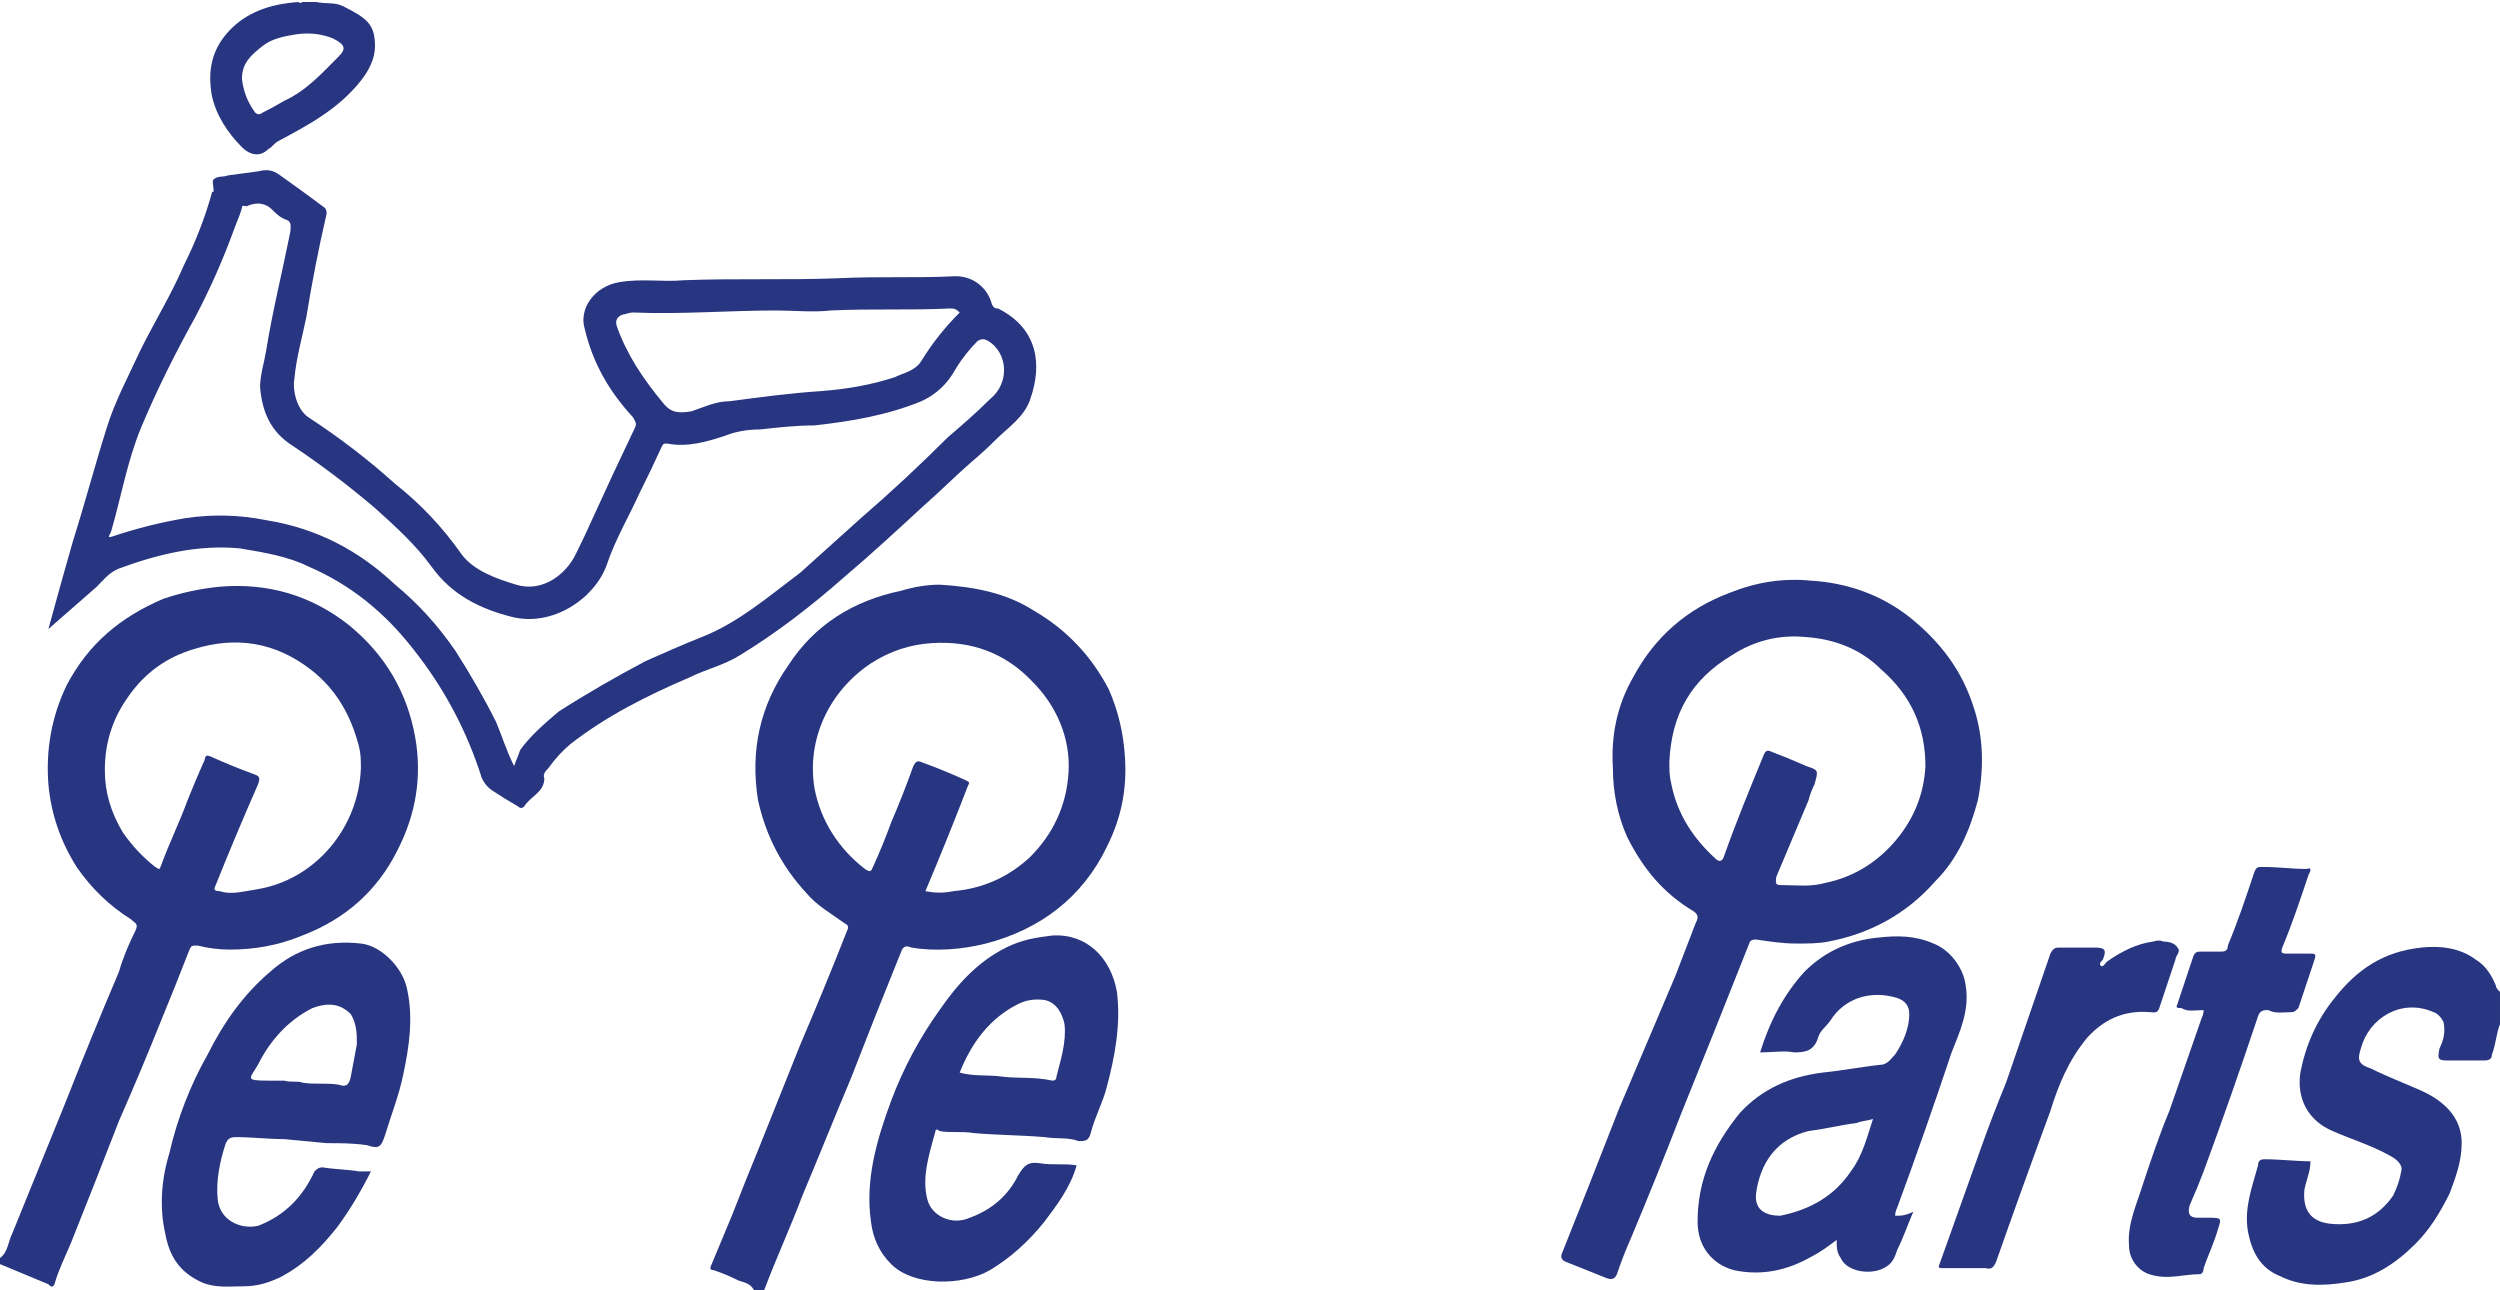
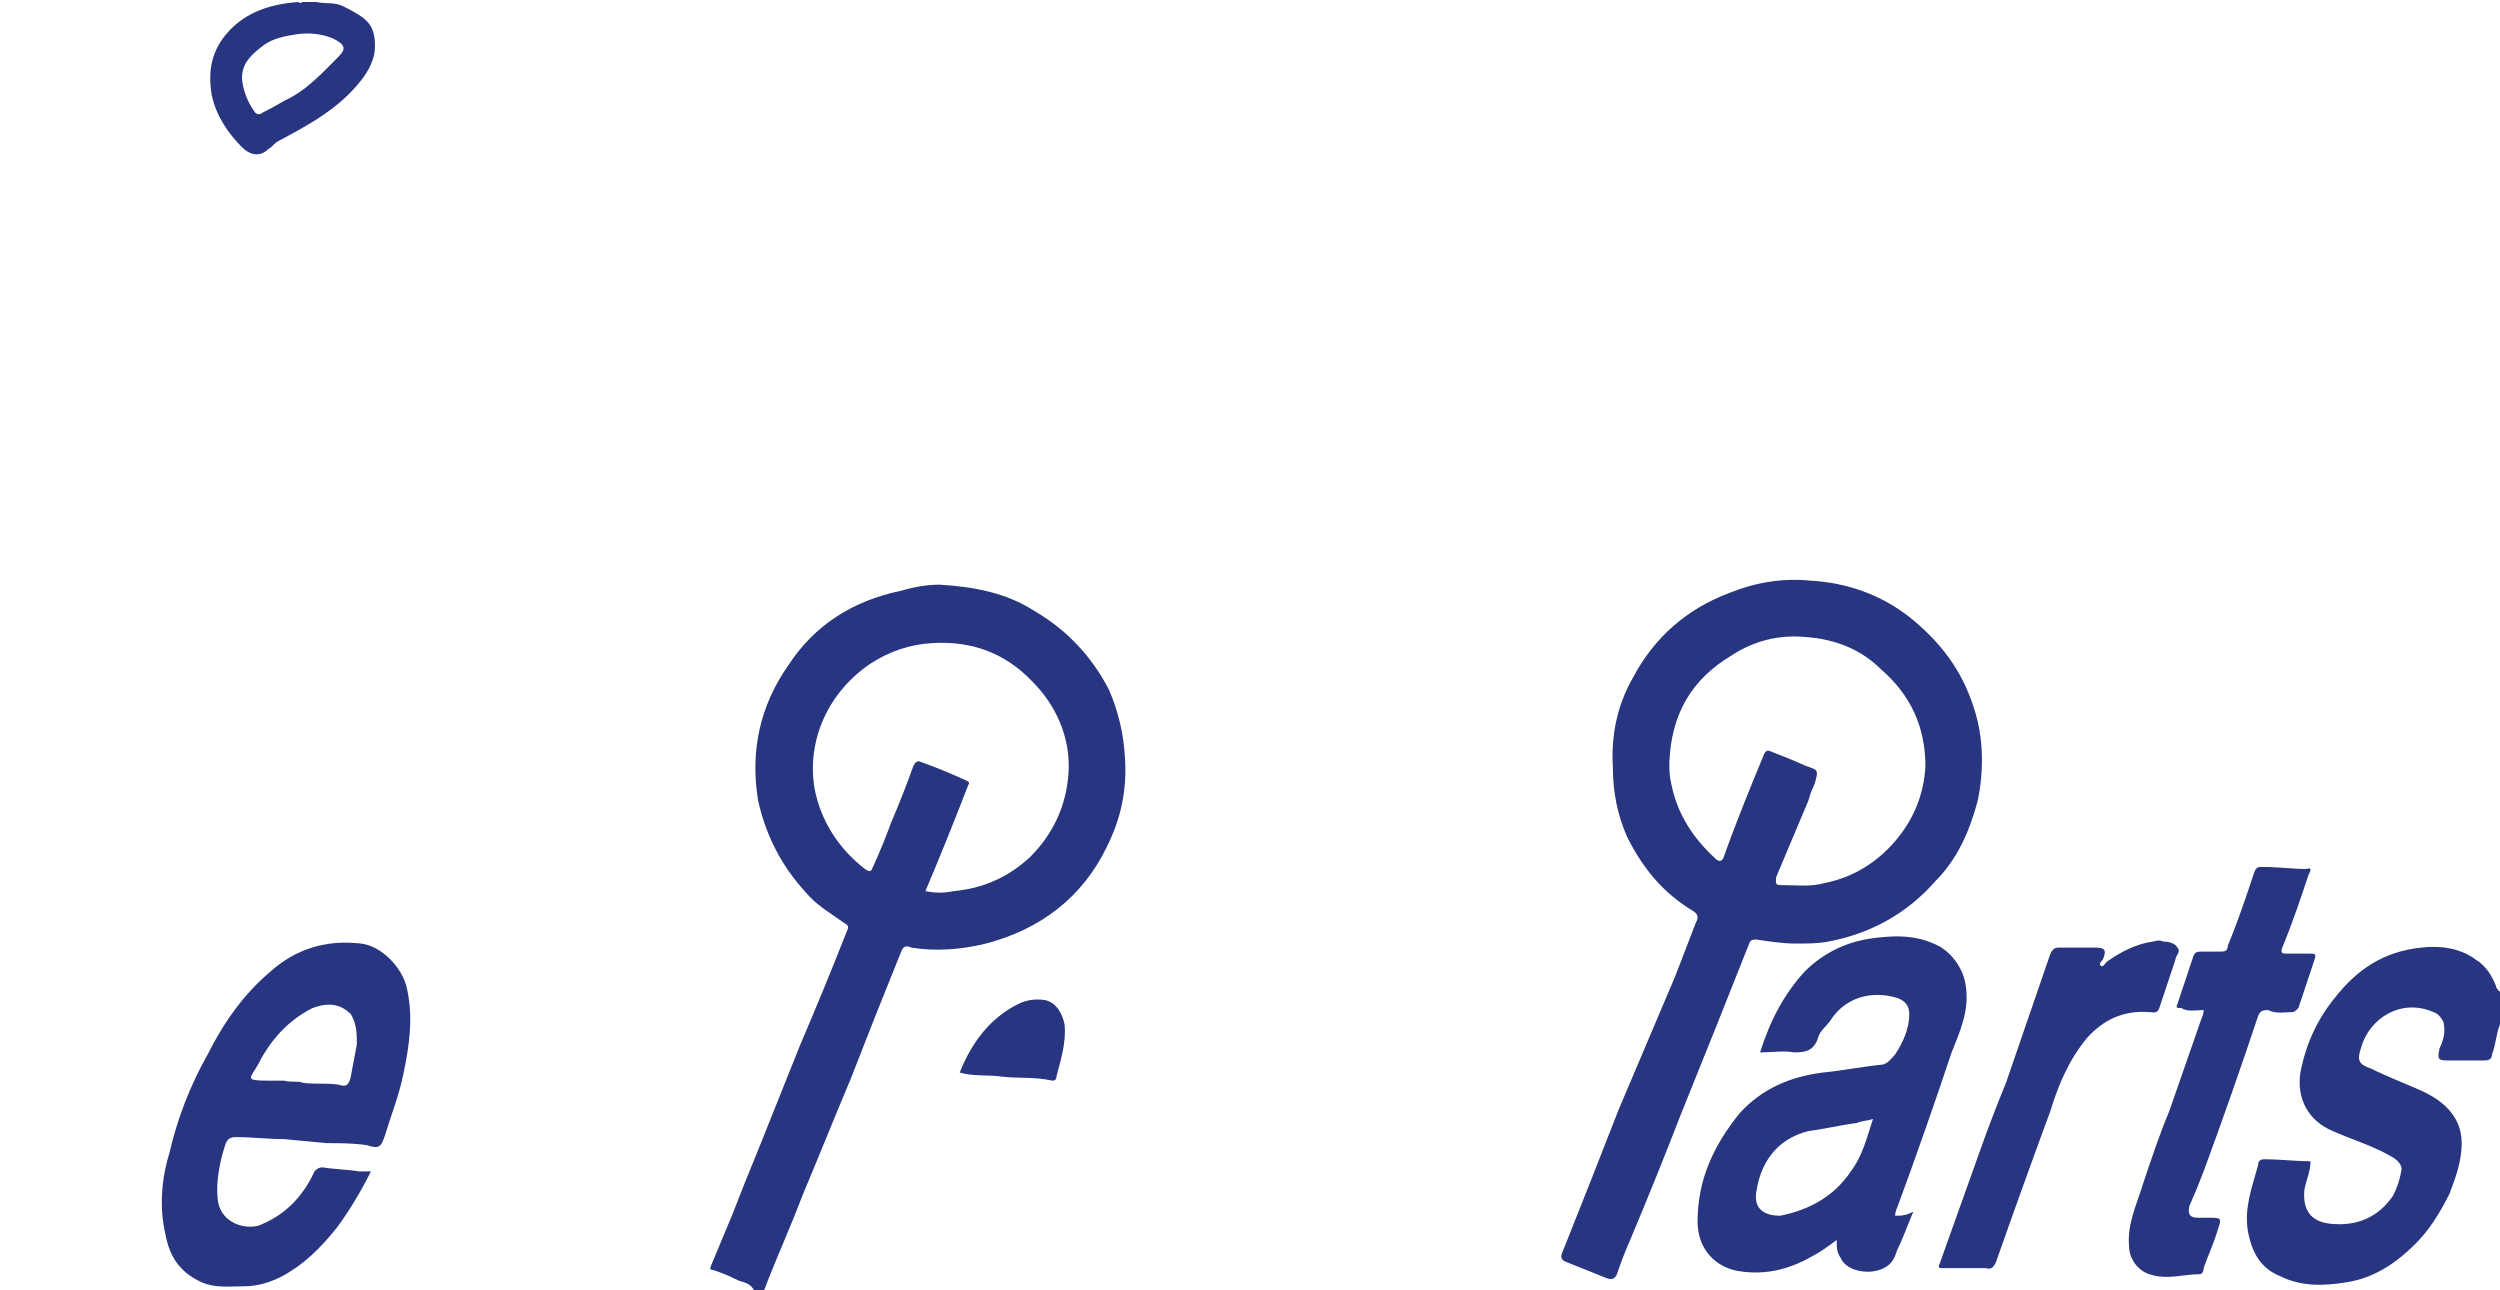
<svg xmlns="http://www.w3.org/2000/svg" version="1.2" viewBox="0 0 124 64" width="124" height="64">
  <title>pepe-parts-logo-svg</title>
  <style>
		.s0 { fill: #283580 } 
	</style>
  <g id="Laag_1">
    <g id="Layer">
      <path id="Layer" fill-rule="evenodd" class="s0" d="m37.4 64c-0.2-0.4-0.6-0.4-0.8-0.5q-0.6-0.3-1.2-0.5c-0.2 0-0.2-0.1-0.1-0.3q0.5-1.2 1-2.4 0.7-1.8 1.4-3.5 1-2.5 2-5 1.2-2.8 2.3-5.6c0.1-0.2 0.1-0.3-0.1-0.4-0.7-0.5-1.4-0.9-1.9-1.5-1.2-1.3-2-2.8-2.4-4.6q-0.6-3.7 1.5-6.7c1.3-2 3.2-3.2 5.6-3.7q1-0.3 1.9-0.3c1.7 0.1 3.3 0.4 4.7 1.3q2.4 1.4 3.7 3.9 0.7 1.6 0.8 3.4c0.1 1.6-0.2 3-0.9 4.4-1.2 2.5-3.3 4.1-6 4.8-1.2 0.3-2.5 0.4-3.7 0.2-0.2-0.1-0.4-0.1-0.5 0.2q-1.3 3.2-2.5 6.3c-0.8 1.9-1.6 3.9-2.4 5.8-0.6 1.6-1.3 3.1-1.9 4.7q-0.3 0-0.5 0zm8.5-19.8c0.5 0.1 0.9 0.1 1.4 0q2.2-0.2 3.8-1.7c1.1-1.1 1.8-2.5 1.9-4.2 0.1-1.7-0.6-3.3-1.8-4.5q-2-2.1-5-1.9-1.6 0.1-3 1c-2.1 1.4-3.2 3.8-2.8 6.2 0.3 1.6 1.2 3 2.5 4 0.3 0.2 0.3 0.1 0.4-0.1q0.5-1.1 0.9-2.2 0.6-1.4 1.1-2.8c0.1-0.2 0.2-0.3 0.4-0.2q1.1 0.4 2.2 0.9c0.2 0.1 0.2 0.1 0.1 0.3q-1 2.6-2.1 5.2z" />
-       <path id="Layer" fill-rule="evenodd" class="s0" d="m0 62.4c0.4-0.3 0.4-0.8 0.6-1.2q1.3-3.2 2.6-6.4 1.3-3.3 2.7-6.6c0.2-0.7 0.5-1.4 0.8-2 0.2-0.4 0-0.4-0.2-0.6q-1.6-1-2.7-2.6-1.2-1.9-1.4-4.1-0.2-2.6 0.9-4.9c1.1-2.1 2.7-3.4 4.8-4.3 0.9-0.3 1.8-0.5 2.8-0.6q3.6-0.3 6.4 1.9 2.7 2.2 3.3 5.6 0.5 2.9-0.9 5.6c-1 2-2.6 3.4-4.7 4.2-1.2 0.5-2.4 0.7-3.6 0.7q-0.8 0-1.6-0.2c-0.3 0-0.3 0-0.4 0.2q-0.7 1.8-1.4 3.5-1 2.5-2.1 5-1.2 3.1-2.4 6.1c-0.3 0.7-0.6 1.3-0.8 2-0.1 0.2-0.2 0.1-0.3 0q-1.2-0.5-2.4-1 0-0.1 0-0.3zm17.9-24.3c0-0.4 0-0.7-0.1-1.1-0.4-1.5-1.1-2.8-2.4-3.8q-2.6-2-5.8-1-2 0.6-3.2 2.3c-0.8 1.1-1.2 2.3-1.2 3.7 0 1.1 0.3 2.1 0.9 3.1q0.7 1 1.6 1.7c0.2 0.1 0.2 0.2 0.3-0.1 0.4-1.1 0.9-2.1 1.3-3.2q0.4-1 0.8-1.9c0.1-0.1 0-0.4 0.3-0.3q1.1 0.5 2.2 0.9c0.3 0.1 0.3 0.2 0.2 0.5q-1.1 2.5-2.1 5c-0.1 0.2-0.1 0.3 0.2 0.3 0.6 0.2 1.2 0 1.9-0.1 2.9-0.5 5-3.1 5.1-6z" />
      <path id="Layer" class="s0" d="m124 50.8c-0.2 0.5-0.2 1-0.4 1.5 0 0.2-0.1 0.3-0.4 0.3-0.6 0-1.2 0-1.8 0-0.5 0-0.5-0.1-0.4-0.6 0.2-0.4 0.3-0.8 0.2-1.3q-0.2-0.4-0.5-0.5c-1.6-0.7-3.2 0.3-3.6 1.8-0.2 0.6-0.1 0.8 0.5 1 0.8 0.4 1.6 0.7 2.5 1.1 1.1 0.5 2 1.3 2 2.6 0 0.9-0.3 1.7-0.6 2.5-0.5 1-1 1.8-1.7 2.5-1 1-2.1 1.7-3.4 1.9-1.2 0.2-2.3 0.2-3.3-0.3-1-0.4-1.4-1.2-1.6-2.2-0.2-1.2 0.2-2.2 0.5-3.3 0-0.2 0.1-0.3 0.3-0.3 0.8 0 1.6 0.1 2.3 0.1 0 0.5-0.2 0.9-0.3 1.4-0.1 1 0.3 1.6 1.3 1.7q2 0.2 3.1-1.4 0.3-0.6 0.4-1.2c0.1-0.3-0.2-0.6-0.6-0.8-0.9-0.5-1.9-0.8-2.8-1.2-1.2-0.5-1.8-1.6-1.6-2.9q0.4-2.1 1.7-3.7c1.1-1.4 2.4-2.3 4.3-2.5 0.9-0.1 1.9 0 2.7 0.6 0.5 0.3 0.8 0.8 1 1.3 0 0.1 0.1 0.2 0.2 0.3q0 0.8 0 1.6z" />
      <path id="Layer" fill-rule="evenodd" class="s0" d="m15.7 0.1c0.4 0.1 0.9 0 1.3 0.2 1.2 0.6 1.6 0.9 1.6 2 0 0.6-0.3 1.2-0.7 1.7-1.1 1.4-2.6 2.2-4.1 3-0.2 0.1-0.3 0.3-0.5 0.4-0.4 0.4-0.9 0.3-1.3-0.1-0.7-0.7-1.3-1.6-1.5-2.6-0.2-1.2 0-2.2 0.8-3.1 0.9-1 2.1-1.4 3.5-1.5 0 0 0.1 0.1 0.2 0q0.3 0 0.7 0zm-3.7 3.8q0.1 0.9 0.6 1.6c0.1 0.2 0.3 0.2 0.4 0.1q0.6-0.3 1.1-0.6c1.1-0.5 1.9-1.4 2.7-2.2 0.4-0.4 0.3-0.6-0.3-0.9-0.5-0.2-1.1-0.3-1.8-0.2-0.6 0.1-1.2 0.2-1.7 0.6-0.5 0.4-1 0.8-1 1.6z" />
-       <path id="Layer" fill-rule="evenodd" class="s0" d="m2.4 31.2q0.6-2.2 1.2-4.3c0.6-1.9 1.1-3.8 1.7-5.7 0.4-1.3 1.1-2.6 1.7-3.9 0.7-1.4 1.5-2.7 2.1-4.1q0.9-1.8 1.4-3.6 0-0.1 0.1-0.1c0-0.2-0.1-0.6 0-0.6 0.2-0.2 0.5-0.1 0.7-0.2q0.8-0.1 1.5-0.2c0.4-0.1 0.7-0.1 1.1 0.2 0.7 0.5 1.4 1 2.2 1.6 0.1 0.1 0.1 0.2 0.1 0.3q-0.6 2.6-1 5.1c-0.2 1-0.5 2-0.6 3.1-0.1 0.5 0.1 1.5 0.7 1.9q2.3 1.5 4.3 3.3 1.9 1.5 3.3 3.5c0.6 0.8 1.7 1.2 2.7 1.5 1.3 0.4 2.5-0.5 3-1.6q0.4-0.8 0.8-1.7 1-2.2 2.1-4.5c0.1-0.2 0-0.3-0.1-0.5-1.2-1.3-2-2.7-2.4-4.4-0.3-1 0.5-2.1 1.7-2.3 1.1-0.2 2.2 0 3.2-0.1 2.6-0.1 5.2 0 7.7-0.1 2-0.1 3.9 0 5.8-0.1 0.9 0 1.6 0.6 1.8 1.4 0.1 0.2 0.2 0.2 0.3 0.2 2 1 2.2 2.8 1.6 4.5-0.3 0.9-1.1 1.4-1.7 2q-0.6 0.6-1.2 1.1c-0.8 0.7-1.6 1.5-2.4 2.2-1.3 1.2-2.6 2.4-3.9 3.5-1.7 1.5-3.4 2.8-5.2 3.9-0.8 0.5-1.7 0.7-2.5 1.1-2.1 0.9-4.1 1.9-5.9 3.3q-0.6 0.5-1.1 1.2c-0.1 0.1-0.3 0.3-0.2 0.5 0 0.7-0.7 0.9-1 1.4-0.1 0.1-0.2 0.1-0.3 0q-0.7-0.4-1.3-0.8-0.3-0.2-0.5-0.6-1.1-3.5-3.4-6.4c-1.4-1.8-3.1-3.2-5.2-4.1-1-0.5-2.2-0.7-3.4-0.9-2.1-0.2-4.1 0.3-6 1-0.5 0.2-0.8 0.6-1.1 0.9-0.8 0.7-1.6 1.4-2.4 2.1zm23.1 6.8c0.1-0.3 0.2-0.5 0.3-0.8 0.5-0.7 1.2-1.3 1.9-1.9 1.4-0.9 2.8-1.7 4.3-2.5 0.9-0.4 1.8-0.8 2.8-1.2 1.8-0.7 3.3-2 4.9-3.2 1-0.9 2-1.8 3-2.7q2.2-1.9 4.3-4c0.7-0.6 1.4-1.2 2.1-1.9 1-0.8 0.9-2.3-0.1-2.9-0.2-0.1-0.3-0.1-0.5 0-0.4 0.4-0.8 0.9-1.1 1.4q-0.6 1.1-1.7 1.6c-1.7 0.7-3.5 1-5.3 1.2-0.9 0-1.8 0.1-2.7 0.2-0.6 0-1.2 0.1-1.7 0.3-0.9 0.3-1.9 0.6-2.9 0.4-0.2 0-0.2 0-0.3 0.2q-0.5 1.1-1.1 2.3c-0.5 1.1-1.2 2.3-1.6 3.5-0.6 1.7-2.7 3.1-4.7 2.6-1.6-0.4-3-1.1-4-2.5-0.8-1.1-1.8-2-2.8-2.9q-2-1.7-4.1-3.1c-1.1-0.7-1.5-1.7-1.6-2.9 0-0.6 0.2-1.2 0.3-1.8 0.3-1.9 0.8-3.9 1.2-5.9 0-0.2 0.1-0.5-0.2-0.6-0.3-0.1-0.5-0.3-0.7-0.5-0.3-0.3-0.7-0.4-1.2-0.2-0.1 0.1-0.3-0.1-0.3 0.1-0.1 0.4-0.3 0.8-0.4 1.1q-0.8 2.2-1.9 4.3c-1 1.8-1.9 3.6-2.7 5.5-0.7 1.7-1 3.5-1.5 5.2-0.1 0.2-0.2 0.3 0.1 0.2q1.8-0.6 3.6-0.9 2-0.3 4 0.1c2.5 0.4 4.6 1.5 6.4 3.2q1.7 1.4 3 3.3c0.7 1.1 1.4 2.3 2 3.5 0.3 0.7 0.5 1.4 0.9 2.2zm22.1-22.5c-0.2-0.2-0.3-0.2-0.5-0.2-2 0.1-3.9 0-5.9 0.1-0.9 0.1-1.8 0-2.7 0-2.4 0-4.7 0.2-7.1 0.1-0.2 0-0.4 0.1-0.5 0.1-0.3 0.1-0.4 0.3-0.3 0.6 0.5 1.4 1.3 2.6 2.3 3.8 0.4 0.5 0.8 0.5 1.4 0.4 0.6-0.2 1.2-0.5 1.9-0.5 1.5-0.2 3-0.4 4.5-0.5 1.3-0.1 2.5-0.3 3.7-0.7 0.4-0.2 1-0.3 1.3-0.8q0.8-1.3 1.9-2.4z" />
      <path id="Layer" fill-rule="evenodd" class="s0" d="m89.1 46.8c-0.7 0-1.3-0.1-2-0.2-0.1 0-0.2 0-0.3 0.1q-1.7 4.3-3.4 8.5-1.2 3.1-2.5 6.2-0.4 0.9-0.7 1.8c-0.1 0.2-0.2 0.3-0.5 0.2q-1-0.4-2-0.8c-0.3-0.1-0.3-0.3-0.2-0.5q1.4-3.5 2.8-7.1 1.4-3.3 2.8-6.6 0.5-1.3 1-2.6c0.1-0.2 0.2-0.4-0.1-0.6-1.5-0.9-2.5-2.1-3.3-3.7q-0.7-1.6-0.7-3.4c-0.1-1.6 0.2-3.1 1-4.5q1.6-3 4.8-4.2 2-0.8 4-0.6c1.8 0.1 3.5 0.7 4.9 1.8 1.5 1.2 2.6 2.6 3.2 4.5 0.5 1.5 0.5 3.1 0.2 4.6-0.4 1.5-1 2.9-2.1 4-1.4 1.6-3.2 2.6-5.3 3-0.5 0.1-1 0.1-1.6 0.1zm-6.3-9c0 0.4 0 0.7 0.1 1.1 0.3 1.5 1.1 2.7 2.2 3.7 0.1 0.1 0.3 0.2 0.4-0.1 0.6-1.7 1.3-3.4 2-5.1 0.1-0.2 0.2-0.2 0.4-0.1q0.8 0.3 1.7 0.7c0.6 0.2 0.6 0.2 0.4 0.9q-0.2 0.4-0.3 0.8-0.8 1.9-1.6 3.8c0 0.2-0.1 0.4 0.2 0.4 0.8 0 1.5 0.1 2.2-0.1 1.5-0.3 2.7-1.1 3.6-2.2q1.3-1.6 1.4-3.6c0-1.9-0.7-3.5-2.2-4.8-1-1-2.3-1.5-3.7-1.6q-2-0.2-3.7 0.9c-2 1.2-3 2.9-3.1 5.3z" />
      <path id="Layer" fill-rule="evenodd" class="s0" d="m87.3 52.2c0.5-1.6 1.2-2.9 2.2-4q1.5-1.5 3.7-1.7c0.9-0.1 1.8-0.1 2.7 0.3 0.8 0.3 1.5 1.2 1.6 2.1 0.2 1.2-0.3 2.3-0.7 3.3q-1.3 3.9-2.7 7.7-0.1 0.2-0.1 0.4c0.3 0 0.5 0 0.9-0.2-0.3 0.7-0.5 1.3-0.8 1.9-0.1 0.3-0.2 0.6-0.5 0.8-0.7 0.5-2 0.3-2.3-0.4-0.2-0.3-0.2-0.5-0.2-0.9-0.4 0.3-0.8 0.6-1.2 0.8-1.2 0.7-2.5 1-3.9 0.7-1.1-0.3-1.8-1.2-1.8-2.4 0-2.1 0.8-3.8 2.1-5.4 1.1-1.2 2.5-1.8 4.1-2 1-0.1 2-0.3 3-0.4 0.3-0.1 0.4-0.3 0.6-0.5 0.4-0.6 0.7-1.3 0.7-2q0-0.6-0.6-0.8c-1.3-0.4-2.6 0-3.3 1.1-0.2 0.3-0.5 0.5-0.6 0.8-0.2 0.7-0.6 0.8-1.2 0.8-0.5-0.1-1.1 0-1.7 0zm5.6 3.3c-0.3 0.1-0.6 0.1-0.8 0.2-0.8 0.1-1.6 0.3-2.4 0.4-1.6 0.4-2.4 1.6-2.6 3.1-0.1 0.9 0.6 1.1 1.2 1.1 1.5-0.3 2.7-1 3.5-2.2 0.6-0.8 0.8-1.7 1.1-2.6z" />
-       <path id="Layer" fill-rule="evenodd" class="s0" d="m53.4 57.8c-0.3 1.1-1 2-1.6 2.8-0.8 1-1.7 1.8-2.7 2.4-1.4 0.8-3.8 0.8-4.9-0.3-0.6-0.6-0.9-1.3-1-2.1-0.3-2.1 0.3-4.1 1-6 0.6-1.6 1.4-3.1 2.4-4.5 0.9-1.3 1.9-2.4 3.3-3.1 0.8-0.4 1.5-0.5 2.3-0.6 1.7-0.1 2.9 1.1 3.2 2.8 0.2 1.6-0.1 3.2-0.5 4.7-0.2 0.8-0.6 1.5-0.8 2.3-0.1 0.4-0.3 0.4-0.6 0.4-0.5-0.2-1.1-0.1-1.7-0.2-1.2-0.1-2.4-0.1-3.5-0.2-0.6-0.1-1.2 0-1.7-0.1-0.1-0.1-0.2-0.1-0.2 0-0.3 1.1-0.7 2.3-0.4 3.4 0.2 0.8 1.2 1.3 2.1 0.9 1.1-0.4 1.9-1.1 2.4-2.1 0.3-0.5 0.5-0.7 1.1-0.6 0.6 0.1 1.2 0 1.8 0.1zm-5.8-4.6c0.7 0.2 1.4 0.1 2.1 0.2 0.8 0.1 1.6 0 2.5 0.2q0.2 0 0.2-0.2c0.2-0.8 0.5-1.7 0.4-2.6-0.1-0.5-0.4-1.1-1-1.2q-0.7-0.1-1.3 0.2c-1.4 0.7-2.3 1.9-2.9 3.4z" />
+       <path id="Layer" fill-rule="evenodd" class="s0" d="m53.4 57.8zm-5.8-4.6c0.7 0.2 1.4 0.1 2.1 0.2 0.8 0.1 1.6 0 2.5 0.2q0.2 0 0.2-0.2c0.2-0.8 0.5-1.7 0.4-2.6-0.1-0.5-0.4-1.1-1-1.2q-0.7-0.1-1.3 0.2c-1.4 0.7-2.3 1.9-2.9 3.4z" />
      <path id="Layer" fill-rule="evenodd" class="s0" d="m18.4 58.1c-0.5 1-1.1 2-1.7 2.8-0.8 1-1.6 1.8-2.7 2.4-0.6 0.3-1.2 0.5-1.9 0.5-0.7 0-1.4 0.1-2.1-0.2-1.1-0.5-1.6-1.3-1.8-2.4-0.3-1.3-0.2-2.7 0.2-4q0.6-2.6 1.9-4.9c0.8-1.6 1.8-3 3.1-4.1q1.9-1.7 4.5-1.4c1 0.1 2.1 1.2 2.3 2.3 0.3 1.4 0.1 2.8-0.2 4.2-0.2 1-0.6 2-0.9 3-0.2 0.6-0.3 0.7-0.9 0.5-0.7-0.1-1.3-0.1-2-0.1q-1.1-0.1-2.1-0.2c-0.8 0-1.6-0.1-2.4-0.1-0.3 0-0.4 0.1-0.5 0.3-0.3 0.9-0.5 1.9-0.4 2.8 0.1 1 1.1 1.5 2 1.3 1.3-0.5 2.2-1.4 2.8-2.7 0.1-0.1 0.2-0.2 0.4-0.2 0.6 0.1 1.2 0.1 1.8 0.2 0.2 0 0.4 0 0.6 0zm-5.1-4.5c0.3 0 0.6 0 0.8 0 0.3 0.1 0.7 0 0.9 0.1 0.6 0.1 1.2 0 1.8 0.1 0.3 0.1 0.5 0.1 0.6-0.4 0.1-0.5 0.2-1.1 0.3-1.6 0-0.5 0-1-0.3-1.5-0.5-0.5-1.1-0.6-1.9-0.3-1.2 0.6-2.1 1.6-2.7 2.8-0.4 0.7-0.7 0.8 0.5 0.8z" />
      <path id="Layer" class="s0" d="m109.3 50.1c-0.4 0-0.8 0.1-1.1-0.1-0.2 0-0.3 0-0.2-0.2q0.4-1.2 0.8-2.4c0.1-0.2 0.2-0.2 0.4-0.2q0.5 0 0.9 0c0.2 0 0.4 0 0.4-0.3 0.5-1.2 0.9-2.4 1.3-3.6 0.1-0.3 0.2-0.3 0.4-0.3 0.8 0 1.5 0.1 2.2 0.1 0.3-0.1 0.2 0.1 0.1 0.3-0.4 1.2-0.8 2.4-1.3 3.6-0.1 0.3 0 0.3 0.3 0.3q0.6 0 1.1 0c0.2 0 0.3 0 0.2 0.3q-0.4 1.2-0.8 2.4c-0.1 0.1-0.2 0.2-0.3 0.2-0.4 0-0.8 0.1-1.2-0.1-0.2 0-0.4 0-0.5 0.3q-1.3 3.9-2.7 7.7-0.3 0.8-0.7 1.7c-0.1 0.4 0 0.6 0.4 0.6q0.2 0 0.5 0c0.7 0 0.7 0 0.5 0.6-0.2 0.7-0.5 1.3-0.7 1.9 0 0.2-0.1 0.3-0.2 0.3-0.8 0-1.6 0.3-2.5 0-0.6-0.2-1-0.8-1-1.4-0.1-1.1 0.4-2.1 0.7-3.1 0.4-1.2 0.8-2.4 1.3-3.6q0.8-2.3 1.6-4.6 0.1-0.2 0.1-0.4z" />
      <path id="Layer" class="s0" d="m97.5 62.9q-0.5 0-1.1 0c-0.2 0-0.3 0-0.2-0.2q1-2.8 2-5.6 0.6-1.7 1.3-3.4 1.1-3.2 2.2-6.4c0.1-0.2 0.2-0.3 0.4-0.3q0.9 0 1.8 0c0.5 0 0.6 0.1 0.4 0.6-0.1 0.1-0.2 0.2-0.1 0.3 0.1 0.1 0.2-0.1 0.3-0.2 0.7-0.5 1.5-0.9 2.3-1q0.3-0.1 0.5 0c0.3 0 0.6 0.1 0.7 0.3 0.2 0.2-0.1 0.4-0.1 0.6q-0.4 1.2-0.8 2.4c-0.1 0.3-0.3 0.2-0.5 0.2-1.3-0.1-2.3 0.4-3.1 1.3-0.9 1.1-1.4 2.3-1.8 3.6q-1.4 3.8-2.7 7.5c-0.1 0.2-0.2 0.4-0.5 0.3-0.3 0-0.7 0-1 0z" />
    </g>
  </g>
</svg>